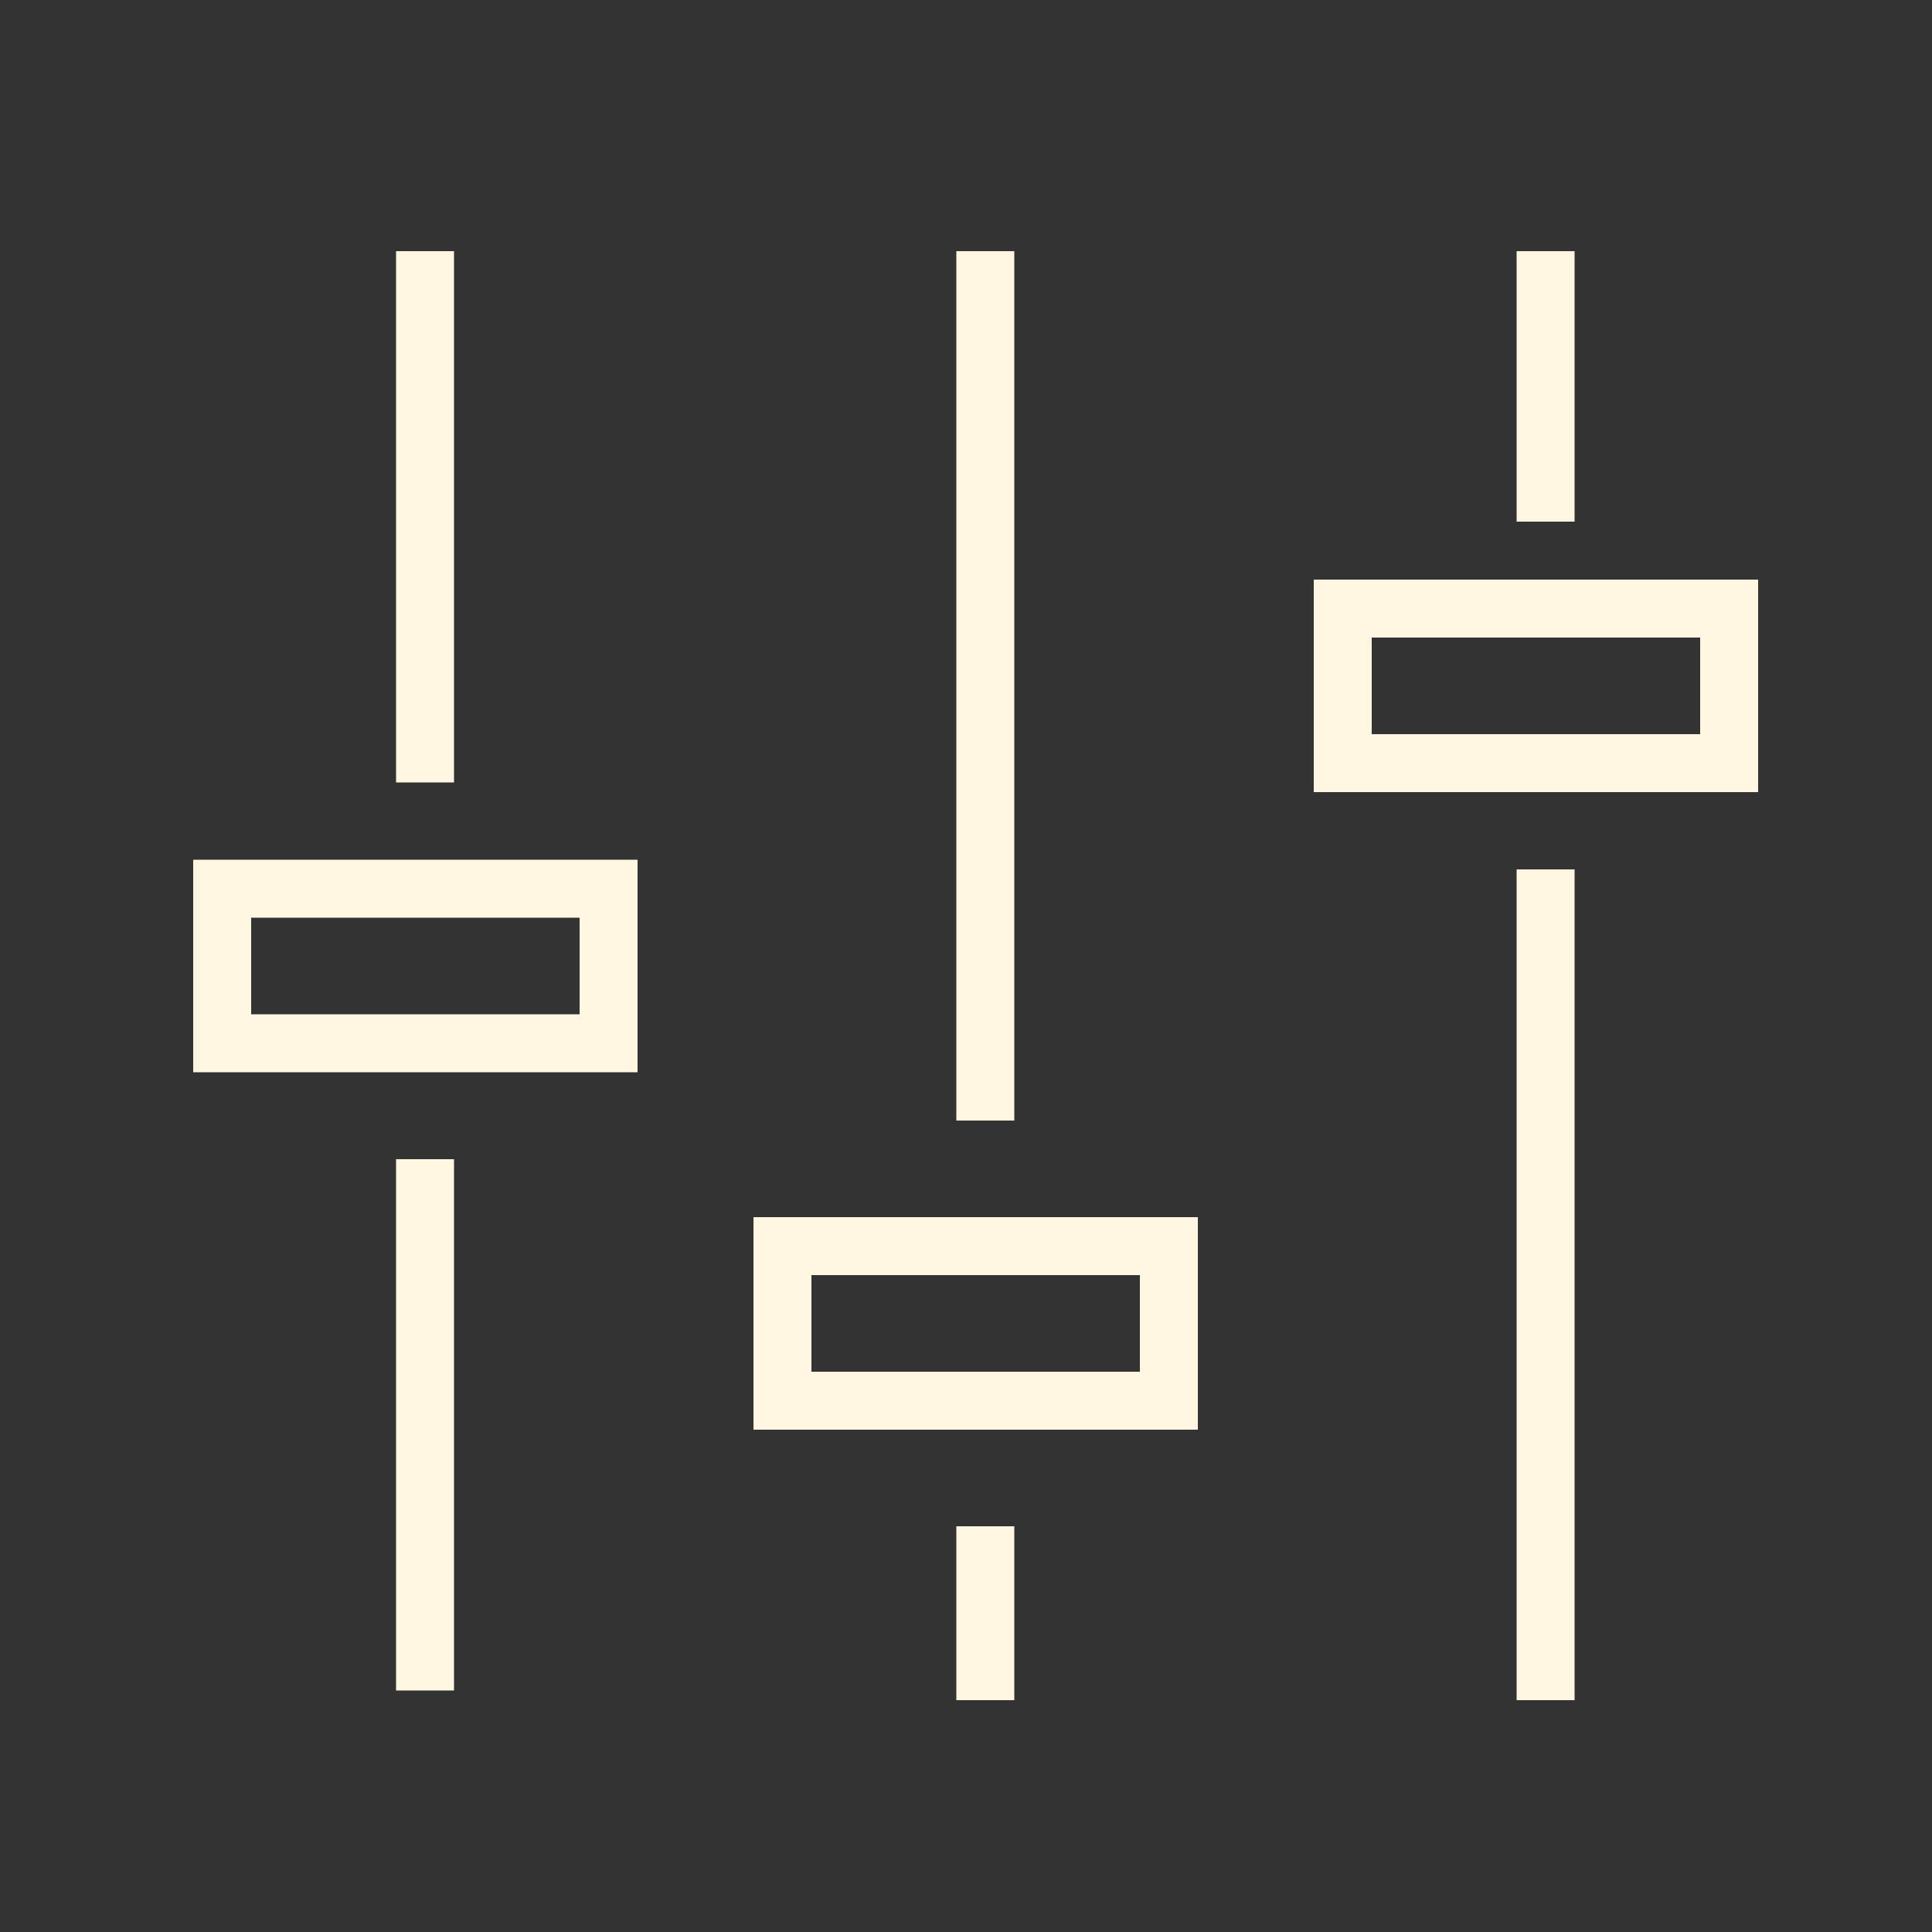
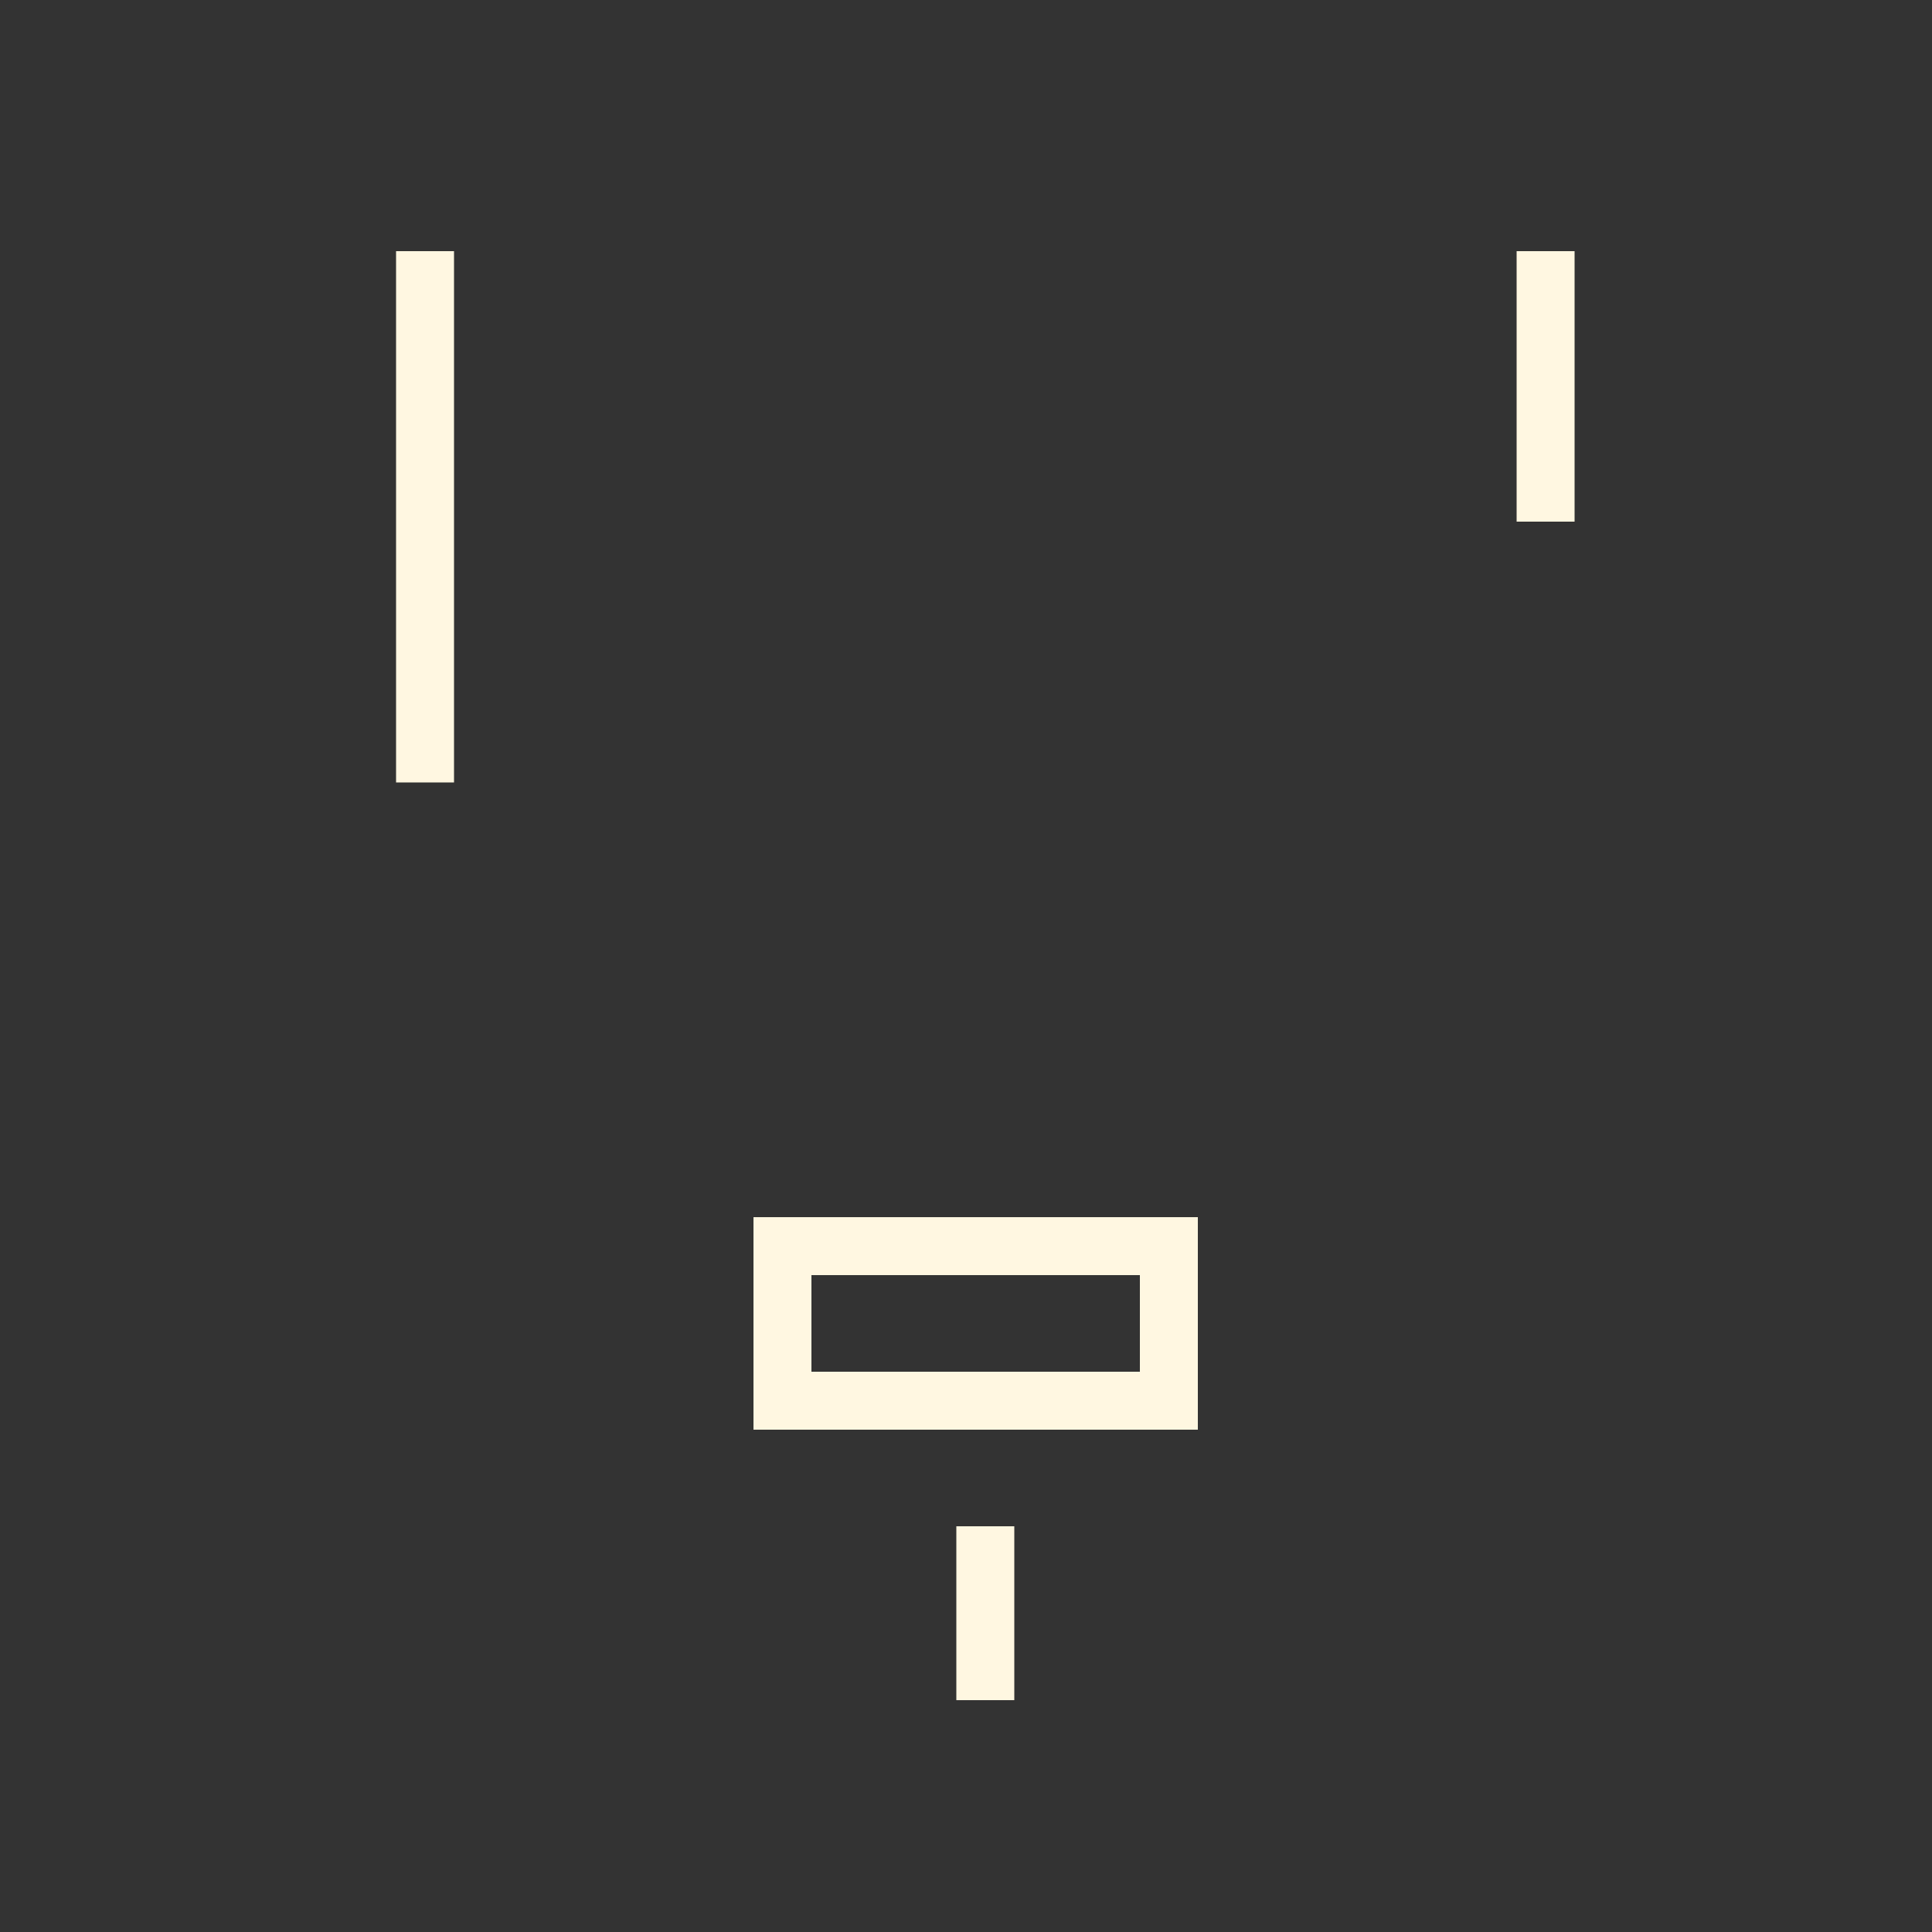
<svg xmlns="http://www.w3.org/2000/svg" width="90" height="90" viewBox="0 0 90 90" fill="none">
  <rect x="0" y="0" width="90" height="90" fill="#333333" stroke="none" />
  <g id="Audio Mixer">
    <g id="Icon">
      <path fill-rule="evenodd" clip-rule="evenodd" d="M18.45 36.45V11.7H21.15V36.45H18.45Z" fill="#FFF7E1" />
-       <path fill-rule="evenodd" clip-rule="evenodd" d="M44.55 52.2V11.7H47.25V52.2H44.55Z" fill="#FFF7E1" />
      <path fill-rule="evenodd" clip-rule="evenodd" d="M70.65 24.3V11.7H73.35V24.3H70.65Z" fill="#FFF7E1" />
-       <path fill-rule="evenodd" clip-rule="evenodd" d="M18.45 78.75V54H21.15V78.75H18.45Z" fill="#FFF7E1" />
      <path fill-rule="evenodd" clip-rule="evenodd" d="M44.55 79.2V71.1H47.25V79.2H44.55Z" fill="#FFF7E1" />
-       <path fill-rule="evenodd" clip-rule="evenodd" d="M70.65 79.2V40.5H73.35V79.2H70.65Z" fill="#FFF7E1" />
-       <path fill-rule="evenodd" clip-rule="evenodd" d="M27 42.75H11.7V47.25H27V42.75ZM9 40.05V49.95H29.7V40.05H9Z" fill="#FFF7E1" />
      <path fill-rule="evenodd" clip-rule="evenodd" d="M53.1 59.4H37.8V63.9H53.1V59.4ZM35.1 56.7V66.6H55.8V56.7H35.1Z" fill="#FFF7E1" />
-       <path fill-rule="evenodd" clip-rule="evenodd" d="M79.2 29.7H63.9V34.2H79.2V29.7ZM61.2 27V36.9H81.9V27H61.2Z" fill="#FFF7E1" />
    </g>
  </g>
</svg>